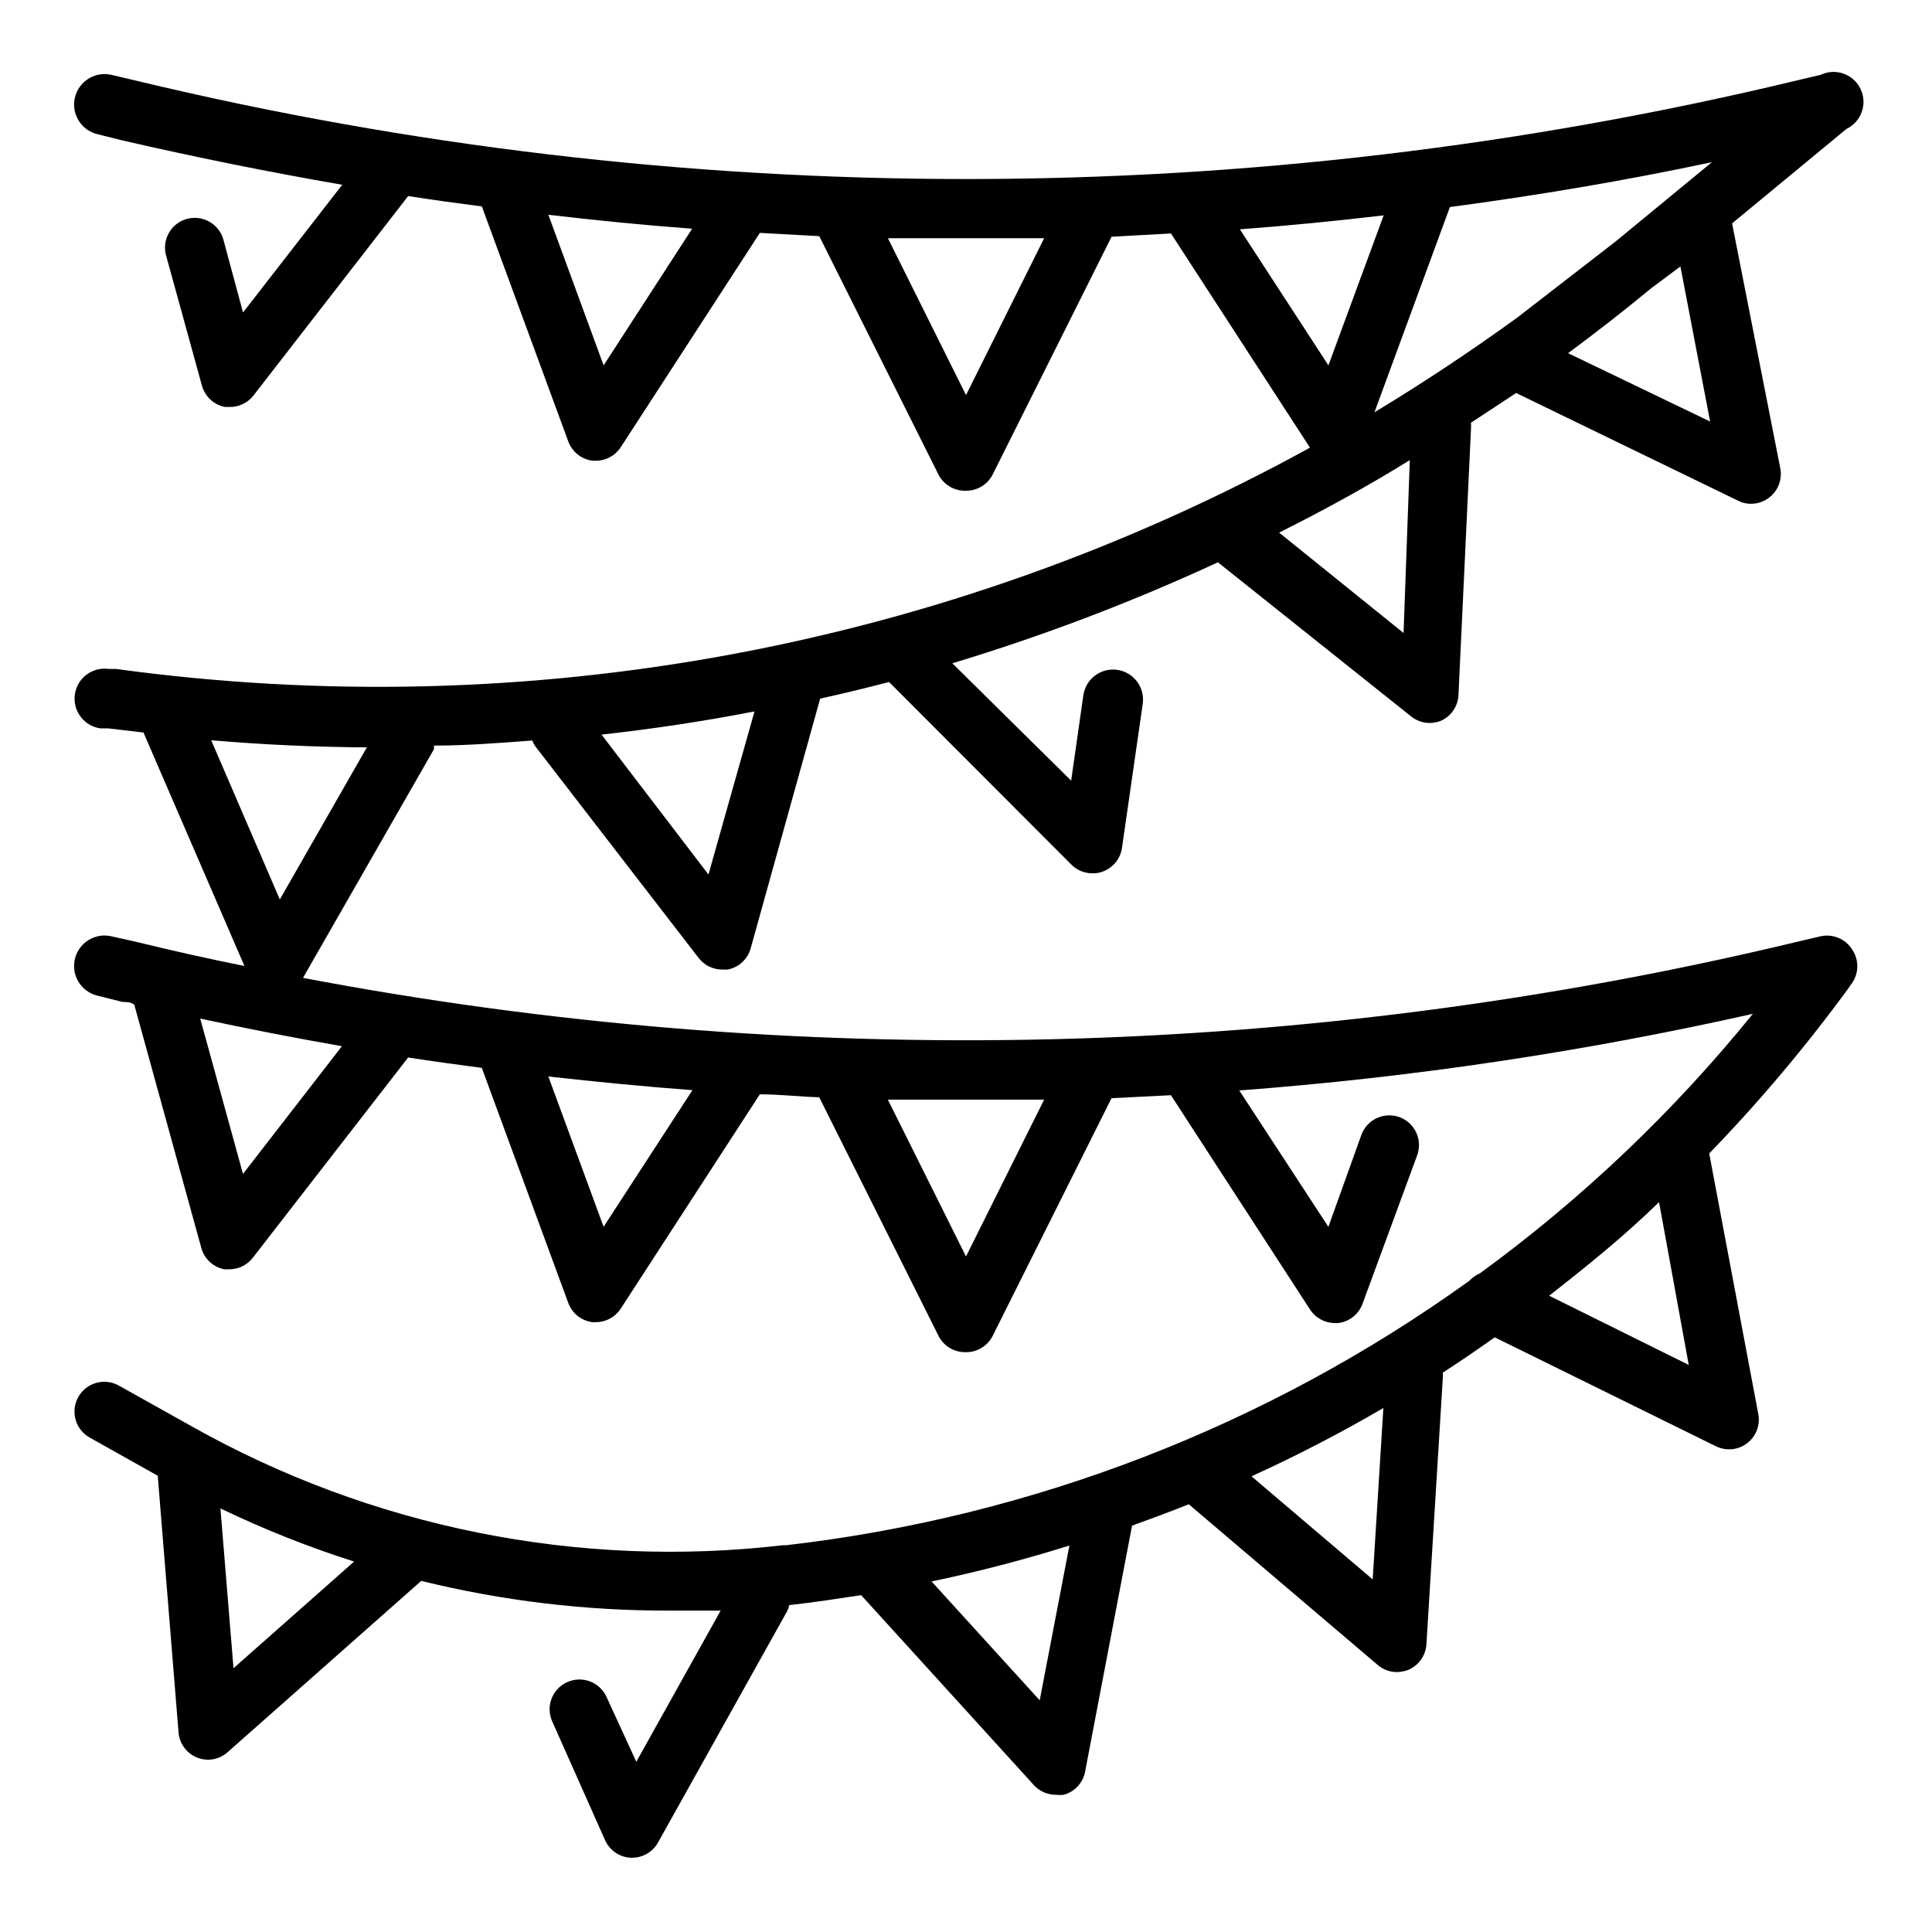
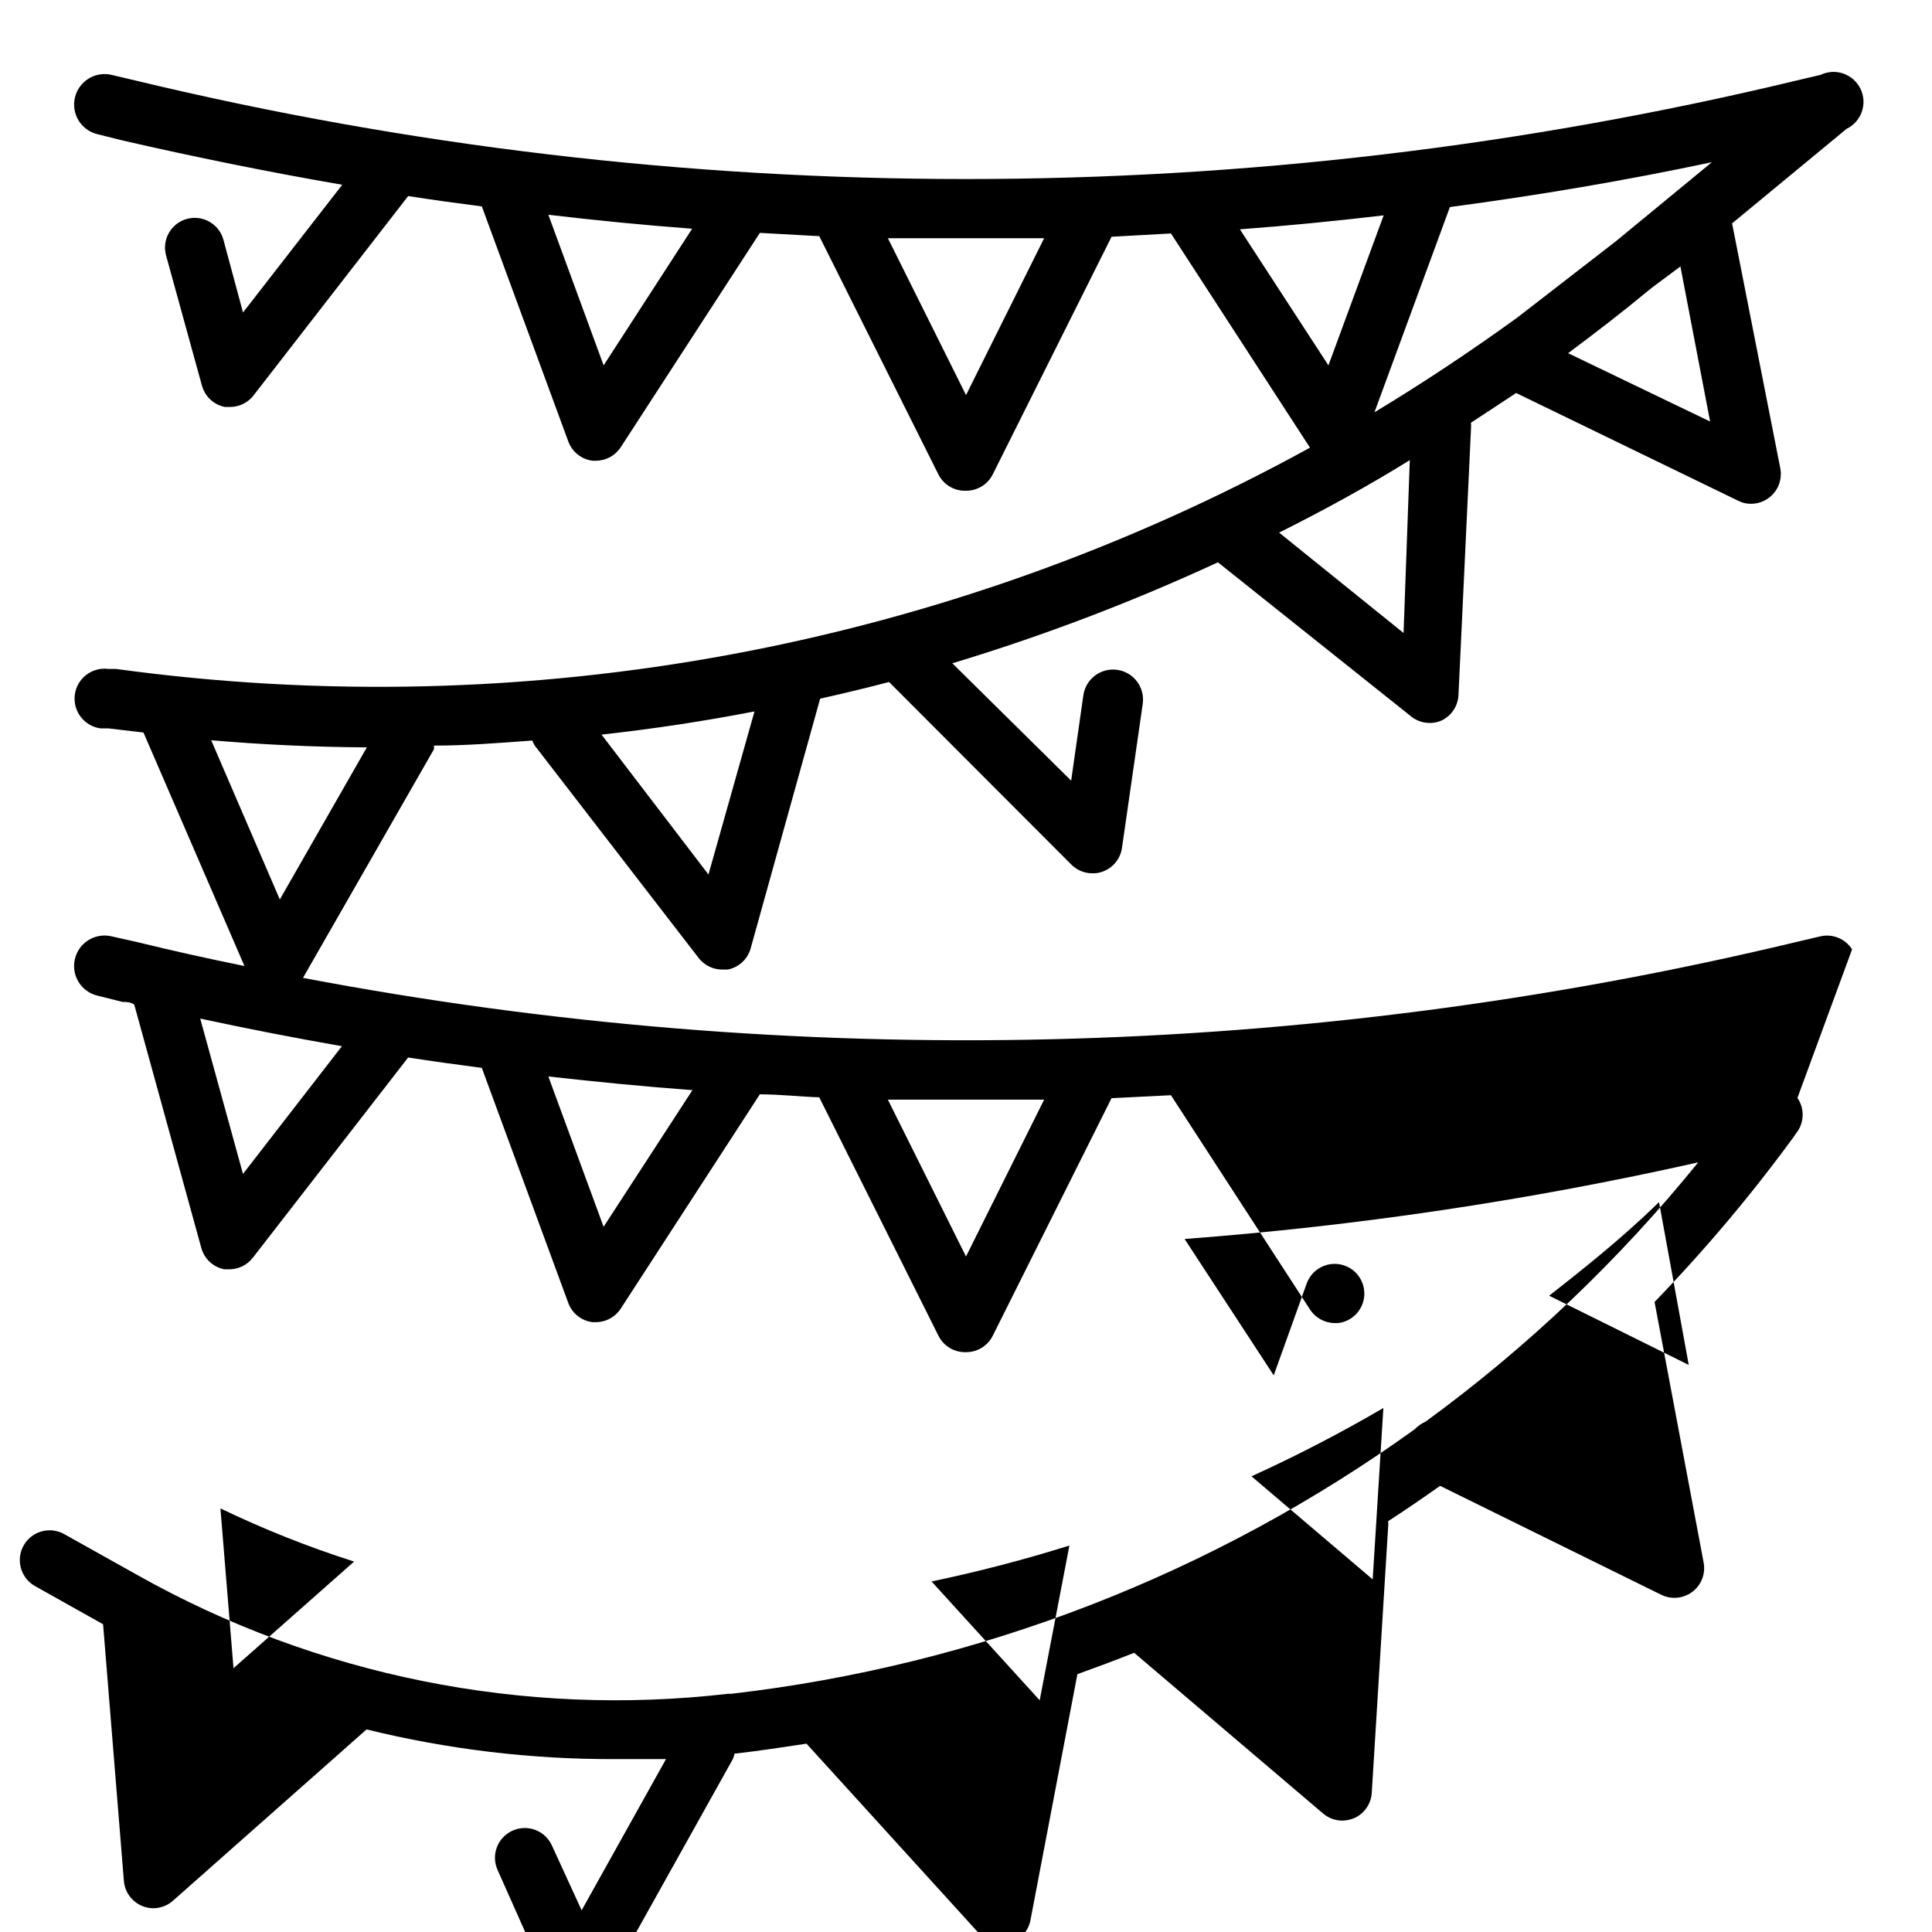
<svg xmlns="http://www.w3.org/2000/svg" fill="#000000" width="800px" height="800px" version="1.1" viewBox="144 144 512 512">
-   <path d="m634.82 395.59c-1.777-2.793-5.109-4.18-8.344-3.465l-6.691 1.574c-129.68 31.102-264.48 34.32-395.49 9.449l34.715-60.613v-0.945c8.66 0 17.398-0.707 26.055-1.34 0.172 0.5 0.41 0.977 0.711 1.418l43.371 56.207c1.488 1.93 3.785 3.062 6.223 3.066h1.496-0.004c2.914-0.57 5.258-2.731 6.062-5.586l18.422-66.207c6.062-1.34 12.203-2.832 18.262-4.41l48.336 48.414v0.004c1.484 1.473 3.496 2.293 5.59 2.281 0.855 0.023 1.707-0.109 2.516-0.395 2.801-0.941 4.84-3.375 5.277-6.297l5.512-38.258h-0.004c0.609-4.348-2.422-8.363-6.769-8.973s-8.363 2.422-8.973 6.769l-3.227 22.594-31.488-31.094v-0.004c24.051-7.269 47.566-16.211 70.375-26.762l51.324 40.934c2.25 1.734 5.258 2.125 7.871 1.023 2.715-1.254 4.484-3.941 4.566-6.93l3.309-70.375c0.035-0.551 0.035-1.102 0-1.652 4.016-2.598 7.871-5.195 11.965-7.871l58.883 28.574c1.047 0.535 2.207 0.805 3.383 0.789 1.742-0.008 3.43-0.59 4.805-1.656 2.402-1.844 3.535-4.906 2.91-7.871l-12.75-64.785 30.309-25.031-0.004-0.004c3.957-1.891 5.633-6.629 3.742-10.586-1.895-3.957-6.633-5.633-10.59-3.742l-6.691 1.574v0.004c-144.47 34.711-295.11 34.711-439.57 0l-6.691-1.578c-4.348-1-8.684 1.715-9.684 6.062-1 4.348 1.715 8.684 6.062 9.684l6.613 1.652c19.207 4.41 38.574 8.344 58.176 11.73l-26.293 33.848-5.195-19.285c-1.152-4.195-5.488-6.664-9.684-5.512s-6.664 5.488-5.512 9.684l9.523 34.559h0.004c0.805 2.856 3.148 5.019 6.059 5.59h1.496c2.328-0.039 4.519-1.105 5.984-2.914l41.094-52.98c6.453 1.023 12.988 1.891 19.523 2.754l22.906 62.27v0.004c1.016 2.781 3.512 4.762 6.453 5.113h0.867c2.676-0.004 5.168-1.367 6.613-3.621l36.84-56.758 15.742 0.867 31.488 62.977c1.352 2.84 4.258 4.602 7.402 4.488 2.992 0.02 5.738-1.656 7.082-4.332l31.488-62.977 15.742-0.867 36.84 56.758 0.004 0.004c-96.426 53.012-207.36 73.574-316.38 58.645h-1.969c-4.348-0.609-8.367 2.422-8.977 6.769-0.605 4.348 2.426 8.367 6.773 8.977h2.047l9.367 1.102 26.762 61.875c-9.605-1.941-19.129-4.066-28.574-6.375l-6.691-1.5c-4.348-1-8.684 1.715-9.684 6.062s1.715 8.684 6.062 9.684l6.613 1.652c1.023 0 2.047 0 3.07 0.707l17.789 64.551c0.809 2.859 3.152 5.019 6.062 5.59h1.496c2.422-0.047 4.688-1.211 6.141-3.148l41.094-52.98c6.535 1.023 12.988 1.891 19.523 2.754l22.906 62.27c1.016 2.785 3.512 4.766 6.453 5.117h0.867c2.676-0.004 5.168-1.367 6.613-3.621l36.84-56.758c5.352 0 10.629 0.629 15.742 0.789l31.488 62.977c1.328 2.871 4.242 4.668 7.402 4.566 2.992 0.02 5.738-1.656 7.082-4.332l31.488-62.977 15.742-0.789 36.84 56.758 0.004 0.004c1.445 2.25 3.938 3.617 6.613 3.621h0.867c2.941-0.355 5.438-2.332 6.453-5.117l14.484-39.359c1.484-4.066-0.59-8.566-4.644-10.078-1.973-0.734-4.156-0.645-6.062 0.242-1.91 0.887-3.383 2.5-4.094 4.481l-8.734 24.324-23.617-36.133c45.801-3.449 91.293-10.238 136.11-20.309-21.008 25.941-45.301 49.043-72.266 68.723-1.094 0.488-2.082 1.184-2.91 2.047-53.395 38.41-115.72 62.527-181.06 70.062h-0.867 0.004c-54.207 6.297-109.02-4.727-156.57-31.488l-19.289-10.785c-3.781-2.176-8.609-0.871-10.785 2.914-2.172 3.781-0.867 8.609 2.914 10.781l18.105 10.156 5.512 68.016c0.328 4.098 3.758 7.254 7.871 7.242 1.922-0.023 3.773-0.754 5.195-2.047l51.246-45.344c21.535 5.297 43.637 7.941 65.812 7.871h13.539l-22.355 40.07-7.871-17.16h-0.004c-0.859-1.918-2.445-3.414-4.414-4.152-1.965-0.738-4.144-0.66-6.055 0.215-3.949 1.789-5.711 6.434-3.938 10.391l14.012 31.488c1.207 2.695 3.824 4.488 6.773 4.644h0.395-0.004c2.84-0.004 5.457-1.539 6.852-4.016l34.32-61.48c0.203-0.48 0.363-0.98 0.473-1.496h0.395c6.219-0.707 12.438-1.652 18.656-2.598l45.738 50.301-0.004 0.004c1.488 1.648 3.606 2.59 5.828 2.598 0.703 0.082 1.418 0.082 2.125 0 2.91-0.793 5.109-3.18 5.668-6.141l12.438-65.18c5.039-1.812 10.078-3.699 15.035-5.668l50.066 42.586c1.426 1.219 3.238 1.891 5.117 1.891 1.051-0.02 2.094-0.234 3.07-0.629 2.727-1.184 4.551-3.805 4.723-6.769l4.328-70.297v-0.004c0.078-0.547 0.078-1.102 0-1.652 4.644-2.992 9.211-6.141 13.777-9.367l58.648 28.891h-0.004c1.082 0.523 2.266 0.793 3.465 0.789 1.703 0 3.359-0.555 4.723-1.578 2.438-1.824 3.602-4.887 2.992-7.871l-12.988-68.957c13.336-13.77 25.699-28.445 36.996-43.926l0.473-0.707v-0.004c2.219-2.711 2.379-6.559 0.395-9.445zm-303.07-19.836-28.34-37.078c13.617-1.496 27.16-3.543 40.539-6.141zm184.21-64-32.984-26.609c11.809-5.902 23.617-12.359 34.637-19.207zm73.367-97.141 7.871 41.094-37.629-18.105c7.164-5.352 14.25-10.785 21.176-16.531l1.18-0.945zm-285.36 26.215-14.645-39.914c12.676 1.496 25.426 2.754 38.102 3.699zm96.039 7.871-20.703-41.566h41.406zm72.578-43.926c12.676-0.945 25.426-2.203 38.102-3.699l-14.641 39.754zm55.656-5.902c23.617-3.148 46.445-7.008 69.43-11.887l-25.426 20.938-26.137 20.23c-12.281 8.895-24.953 17.32-37.863 25.113zm-287.02 143.19-23.062 40.305-18.188-42.191c13.777 1.18 27.555 1.809 41.25 1.887zm-32.824 113.04-11.336-41.168c12.438 2.676 24.953 5.117 37.551 7.32zm95.566 14.012-14.641-39.832c12.754 1.418 25.426 2.676 38.18 3.621zm96.039 7.871-20.703-41.562h41.406zm-194.12 109.11-3.465-42.352c11.465 5.519 23.301 10.227 35.426 14.09zm213.65 8.5-28.652-31.488c12.359-2.598 24.48-5.746 36.527-9.523zm88.246-32.039-32.117-27.316h-0.004c11.949-5.438 23.617-11.48 34.953-18.105zm46.762-75.18c10.078-7.871 19.836-15.742 29.125-24.797l7.871 43.141z" />
+   <path d="m634.82 395.59c-1.777-2.793-5.109-4.18-8.344-3.465l-6.691 1.574c-129.68 31.102-264.48 34.32-395.49 9.449l34.715-60.613v-0.945c8.66 0 17.398-0.707 26.055-1.34 0.172 0.5 0.41 0.977 0.711 1.418l43.371 56.207c1.488 1.93 3.785 3.062 6.223 3.066h1.496-0.004c2.914-0.57 5.258-2.731 6.062-5.586l18.422-66.207c6.062-1.34 12.203-2.832 18.262-4.41l48.336 48.414v0.004c1.484 1.473 3.496 2.293 5.59 2.281 0.855 0.023 1.707-0.109 2.516-0.395 2.801-0.941 4.84-3.375 5.277-6.297l5.512-38.258h-0.004c0.609-4.348-2.422-8.363-6.769-8.973s-8.363 2.422-8.973 6.769l-3.227 22.594-31.488-31.094v-0.004c24.051-7.269 47.566-16.211 70.375-26.762l51.324 40.934c2.25 1.734 5.258 2.125 7.871 1.023 2.715-1.254 4.484-3.941 4.566-6.93l3.309-70.375c0.035-0.551 0.035-1.102 0-1.652 4.016-2.598 7.871-5.195 11.965-7.871l58.883 28.574c1.047 0.535 2.207 0.805 3.383 0.789 1.742-0.008 3.43-0.59 4.805-1.656 2.402-1.844 3.535-4.906 2.91-7.871l-12.75-64.785 30.309-25.031-0.004-0.004c3.957-1.891 5.633-6.629 3.742-10.586-1.895-3.957-6.633-5.633-10.59-3.742l-6.691 1.574v0.004c-144.47 34.711-295.11 34.711-439.57 0l-6.691-1.578c-4.348-1-8.684 1.715-9.684 6.062-1 4.348 1.715 8.684 6.062 9.684l6.613 1.652c19.207 4.41 38.574 8.344 58.176 11.73l-26.293 33.848-5.195-19.285c-1.152-4.195-5.488-6.664-9.684-5.512s-6.664 5.488-5.512 9.684l9.523 34.559h0.004c0.805 2.856 3.148 5.019 6.059 5.59h1.496c2.328-0.039 4.519-1.105 5.984-2.914l41.094-52.98c6.453 1.023 12.988 1.891 19.523 2.754l22.906 62.27v0.004c1.016 2.781 3.512 4.762 6.453 5.113h0.867c2.676-0.004 5.168-1.367 6.613-3.621l36.84-56.758 15.742 0.867 31.488 62.977c1.352 2.84 4.258 4.602 7.402 4.488 2.992 0.02 5.738-1.656 7.082-4.332l31.488-62.977 15.742-0.867 36.84 56.758 0.004 0.004c-96.426 53.012-207.36 73.574-316.38 58.645h-1.969c-4.348-0.609-8.367 2.422-8.977 6.769-0.605 4.348 2.426 8.367 6.773 8.977h2.047l9.367 1.102 26.762 61.875c-9.605-1.941-19.129-4.066-28.574-6.375l-6.691-1.5c-4.348-1-8.684 1.715-9.684 6.062s1.715 8.684 6.062 9.684l6.613 1.652c1.023 0 2.047 0 3.07 0.707l17.789 64.551c0.809 2.859 3.152 5.019 6.062 5.59h1.496c2.422-0.047 4.688-1.211 6.141-3.148l41.094-52.98c6.535 1.023 12.988 1.891 19.523 2.754l22.906 62.27c1.016 2.785 3.512 4.766 6.453 5.117h0.867c2.676-0.004 5.168-1.367 6.613-3.621l36.84-56.758c5.352 0 10.629 0.629 15.742 0.789l31.488 62.977c1.328 2.871 4.242 4.668 7.402 4.566 2.992 0.02 5.738-1.656 7.082-4.332l31.488-62.977 15.742-0.789 36.84 56.758 0.004 0.004c1.445 2.25 3.938 3.617 6.613 3.621h0.867c2.941-0.355 5.438-2.332 6.453-5.117c1.484-4.066-0.59-8.566-4.644-10.078-1.973-0.734-4.156-0.645-6.062 0.242-1.91 0.887-3.383 2.5-4.094 4.481l-8.734 24.324-23.617-36.133c45.801-3.449 91.293-10.238 136.11-20.309-21.008 25.941-45.301 49.043-72.266 68.723-1.094 0.488-2.082 1.184-2.91 2.047-53.395 38.41-115.72 62.527-181.06 70.062h-0.867 0.004c-54.207 6.297-109.02-4.727-156.57-31.488l-19.289-10.785c-3.781-2.176-8.609-0.871-10.785 2.914-2.172 3.781-0.867 8.609 2.914 10.781l18.105 10.156 5.512 68.016c0.328 4.098 3.758 7.254 7.871 7.242 1.922-0.023 3.773-0.754 5.195-2.047l51.246-45.344c21.535 5.297 43.637 7.941 65.812 7.871h13.539l-22.355 40.07-7.871-17.16h-0.004c-0.859-1.918-2.445-3.414-4.414-4.152-1.965-0.738-4.144-0.66-6.055 0.215-3.949 1.789-5.711 6.434-3.938 10.391l14.012 31.488c1.207 2.695 3.824 4.488 6.773 4.644h0.395-0.004c2.84-0.004 5.457-1.539 6.852-4.016l34.32-61.48c0.203-0.48 0.363-0.98 0.473-1.496h0.395c6.219-0.707 12.438-1.652 18.656-2.598l45.738 50.301-0.004 0.004c1.488 1.648 3.606 2.59 5.828 2.598 0.703 0.082 1.418 0.082 2.125 0 2.91-0.793 5.109-3.18 5.668-6.141l12.438-65.18c5.039-1.812 10.078-3.699 15.035-5.668l50.066 42.586c1.426 1.219 3.238 1.891 5.117 1.891 1.051-0.02 2.094-0.234 3.07-0.629 2.727-1.184 4.551-3.805 4.723-6.769l4.328-70.297v-0.004c0.078-0.547 0.078-1.102 0-1.652 4.644-2.992 9.211-6.141 13.777-9.367l58.648 28.891h-0.004c1.082 0.523 2.266 0.793 3.465 0.789 1.703 0 3.359-0.555 4.723-1.578 2.438-1.824 3.602-4.887 2.992-7.871l-12.988-68.957c13.336-13.77 25.699-28.445 36.996-43.926l0.473-0.707v-0.004c2.219-2.711 2.379-6.559 0.395-9.445zm-303.07-19.836-28.34-37.078c13.617-1.496 27.16-3.543 40.539-6.141zm184.21-64-32.984-26.609c11.809-5.902 23.617-12.359 34.637-19.207zm73.367-97.141 7.871 41.094-37.629-18.105c7.164-5.352 14.25-10.785 21.176-16.531l1.18-0.945zm-285.36 26.215-14.645-39.914c12.676 1.496 25.426 2.754 38.102 3.699zm96.039 7.871-20.703-41.566h41.406zm72.578-43.926c12.676-0.945 25.426-2.203 38.102-3.699l-14.641 39.754zm55.656-5.902c23.617-3.148 46.445-7.008 69.43-11.887l-25.426 20.938-26.137 20.23c-12.281 8.895-24.953 17.32-37.863 25.113zm-287.02 143.19-23.062 40.305-18.188-42.191c13.777 1.18 27.555 1.809 41.25 1.887zm-32.824 113.04-11.336-41.168c12.438 2.676 24.953 5.117 37.551 7.32zm95.566 14.012-14.641-39.832c12.754 1.418 25.426 2.676 38.18 3.621zm96.039 7.871-20.703-41.562h41.406zm-194.12 109.11-3.465-42.352c11.465 5.519 23.301 10.227 35.426 14.09zm213.65 8.5-28.652-31.488c12.359-2.598 24.48-5.746 36.527-9.523zm88.246-32.039-32.117-27.316h-0.004c11.949-5.438 23.617-11.48 34.953-18.105zm46.762-75.18c10.078-7.871 19.836-15.742 29.125-24.797l7.871 43.141z" />
</svg>